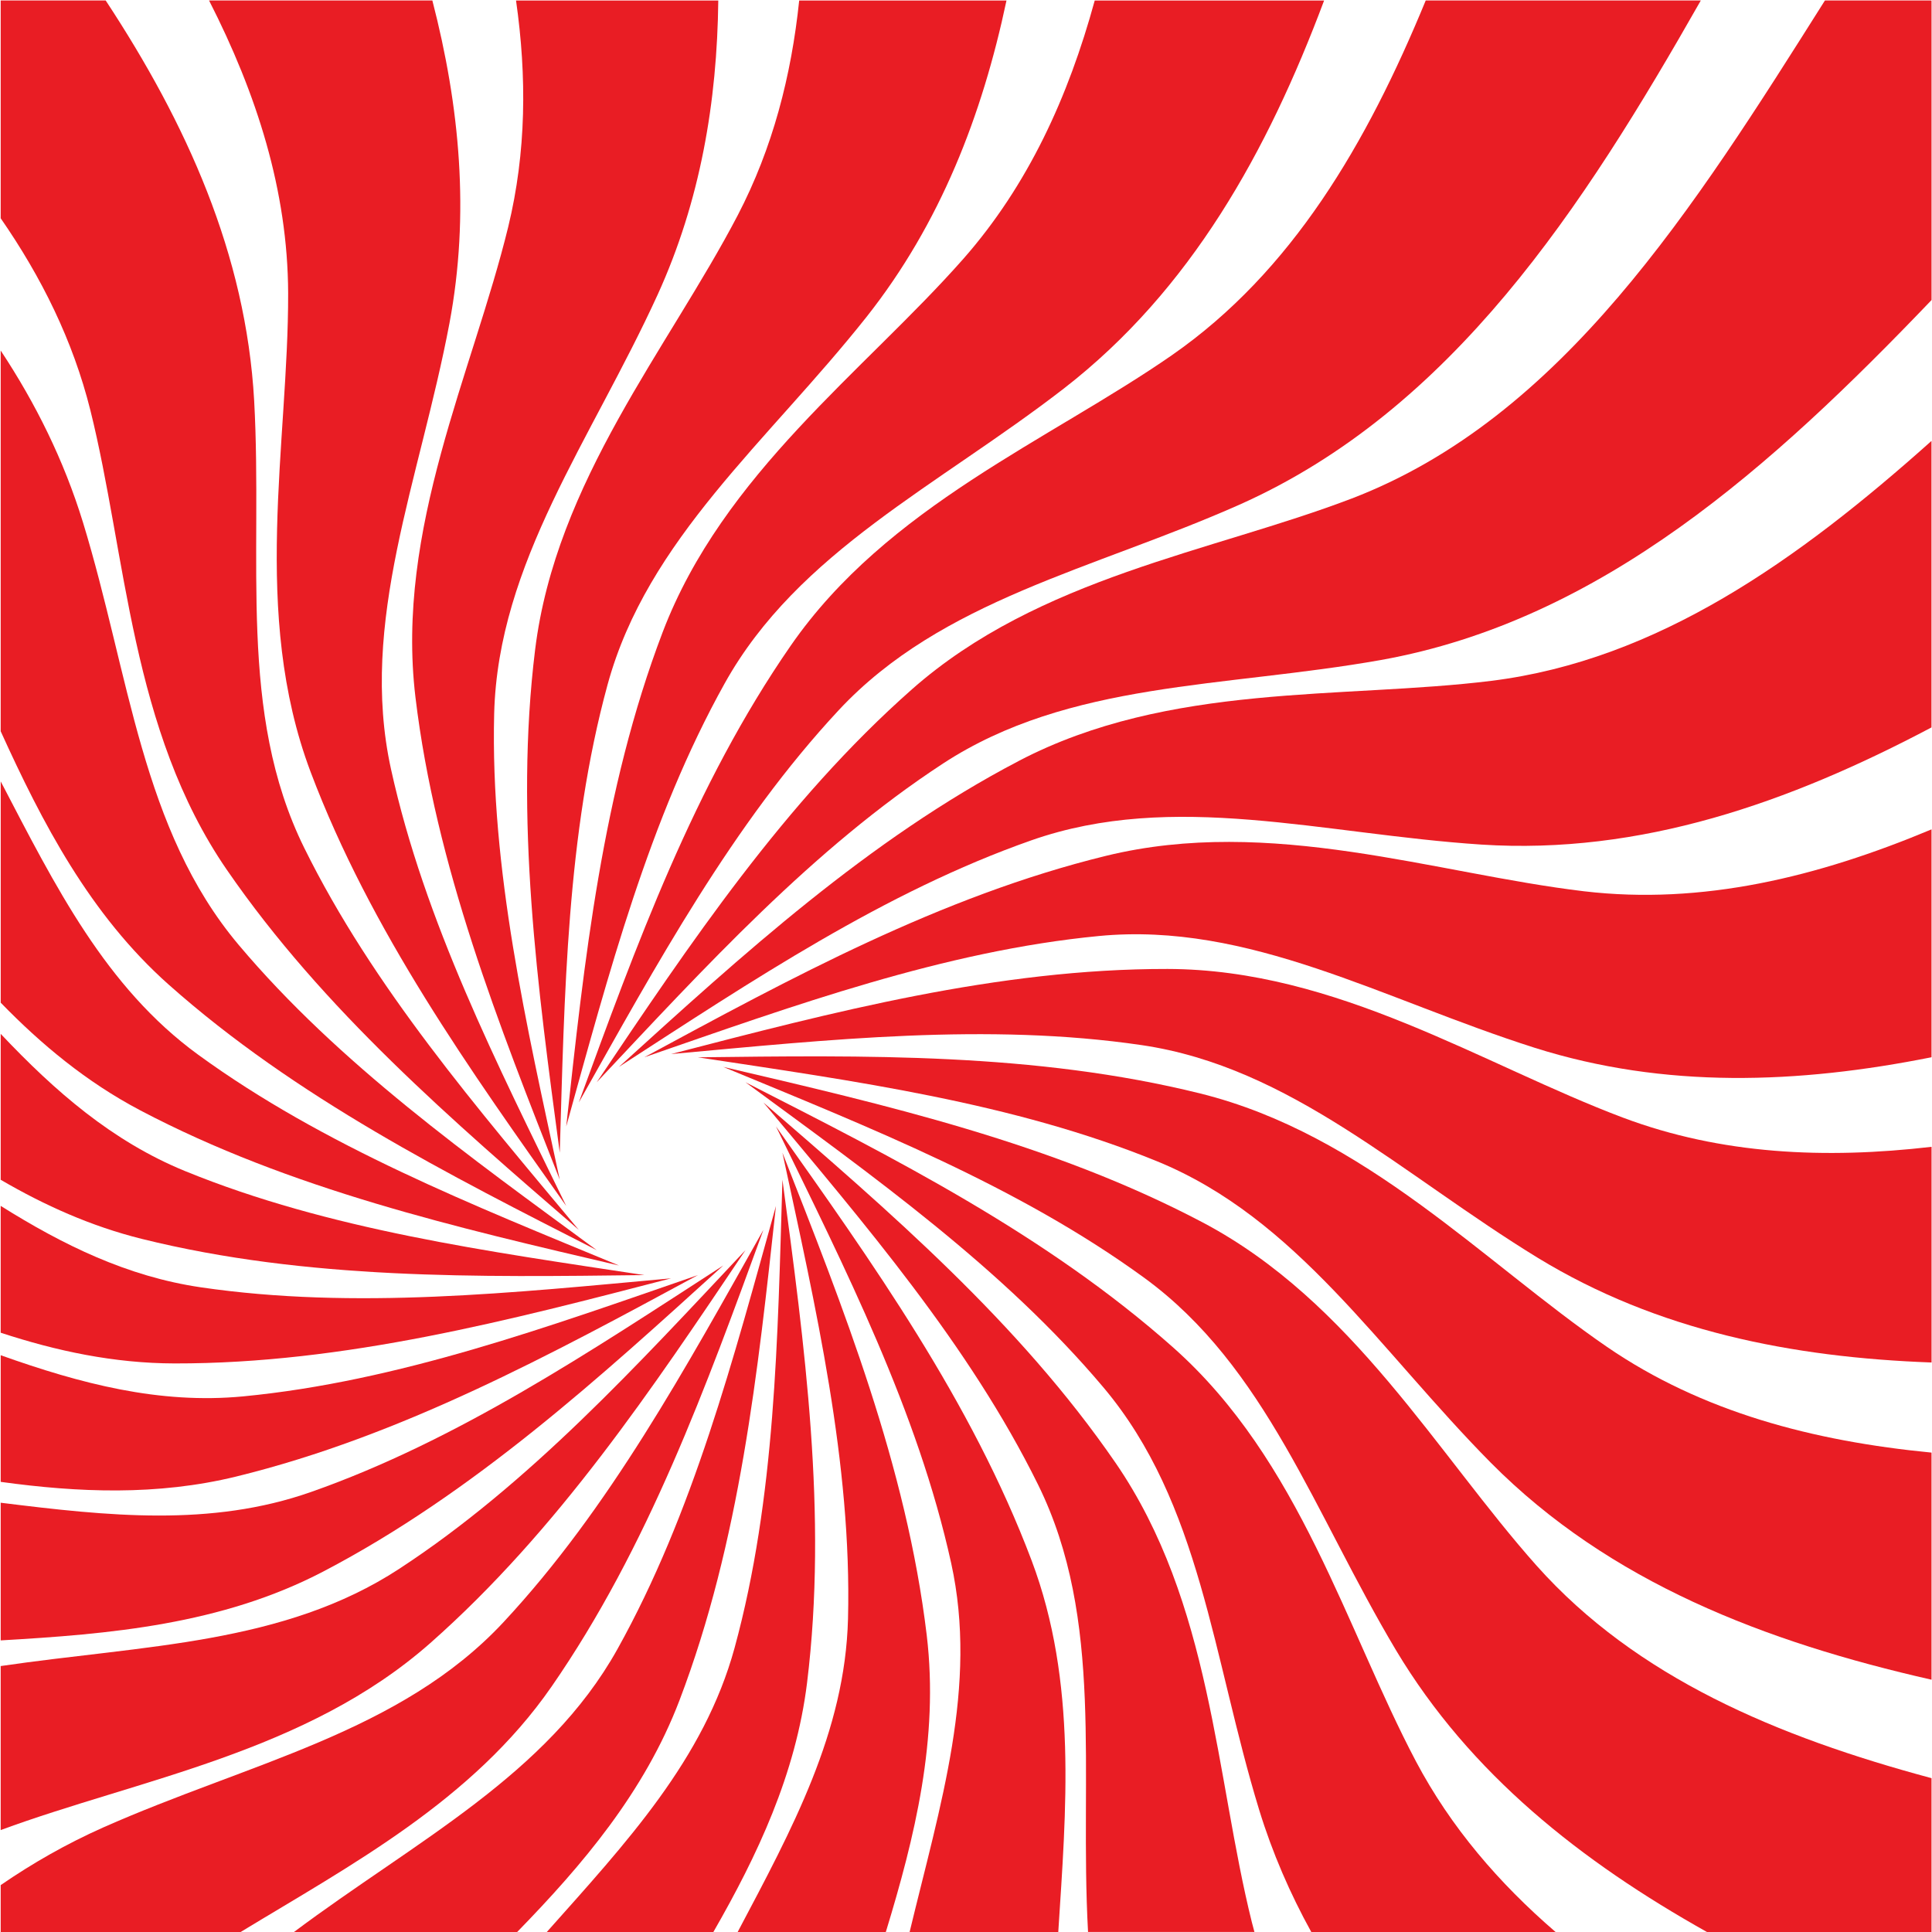
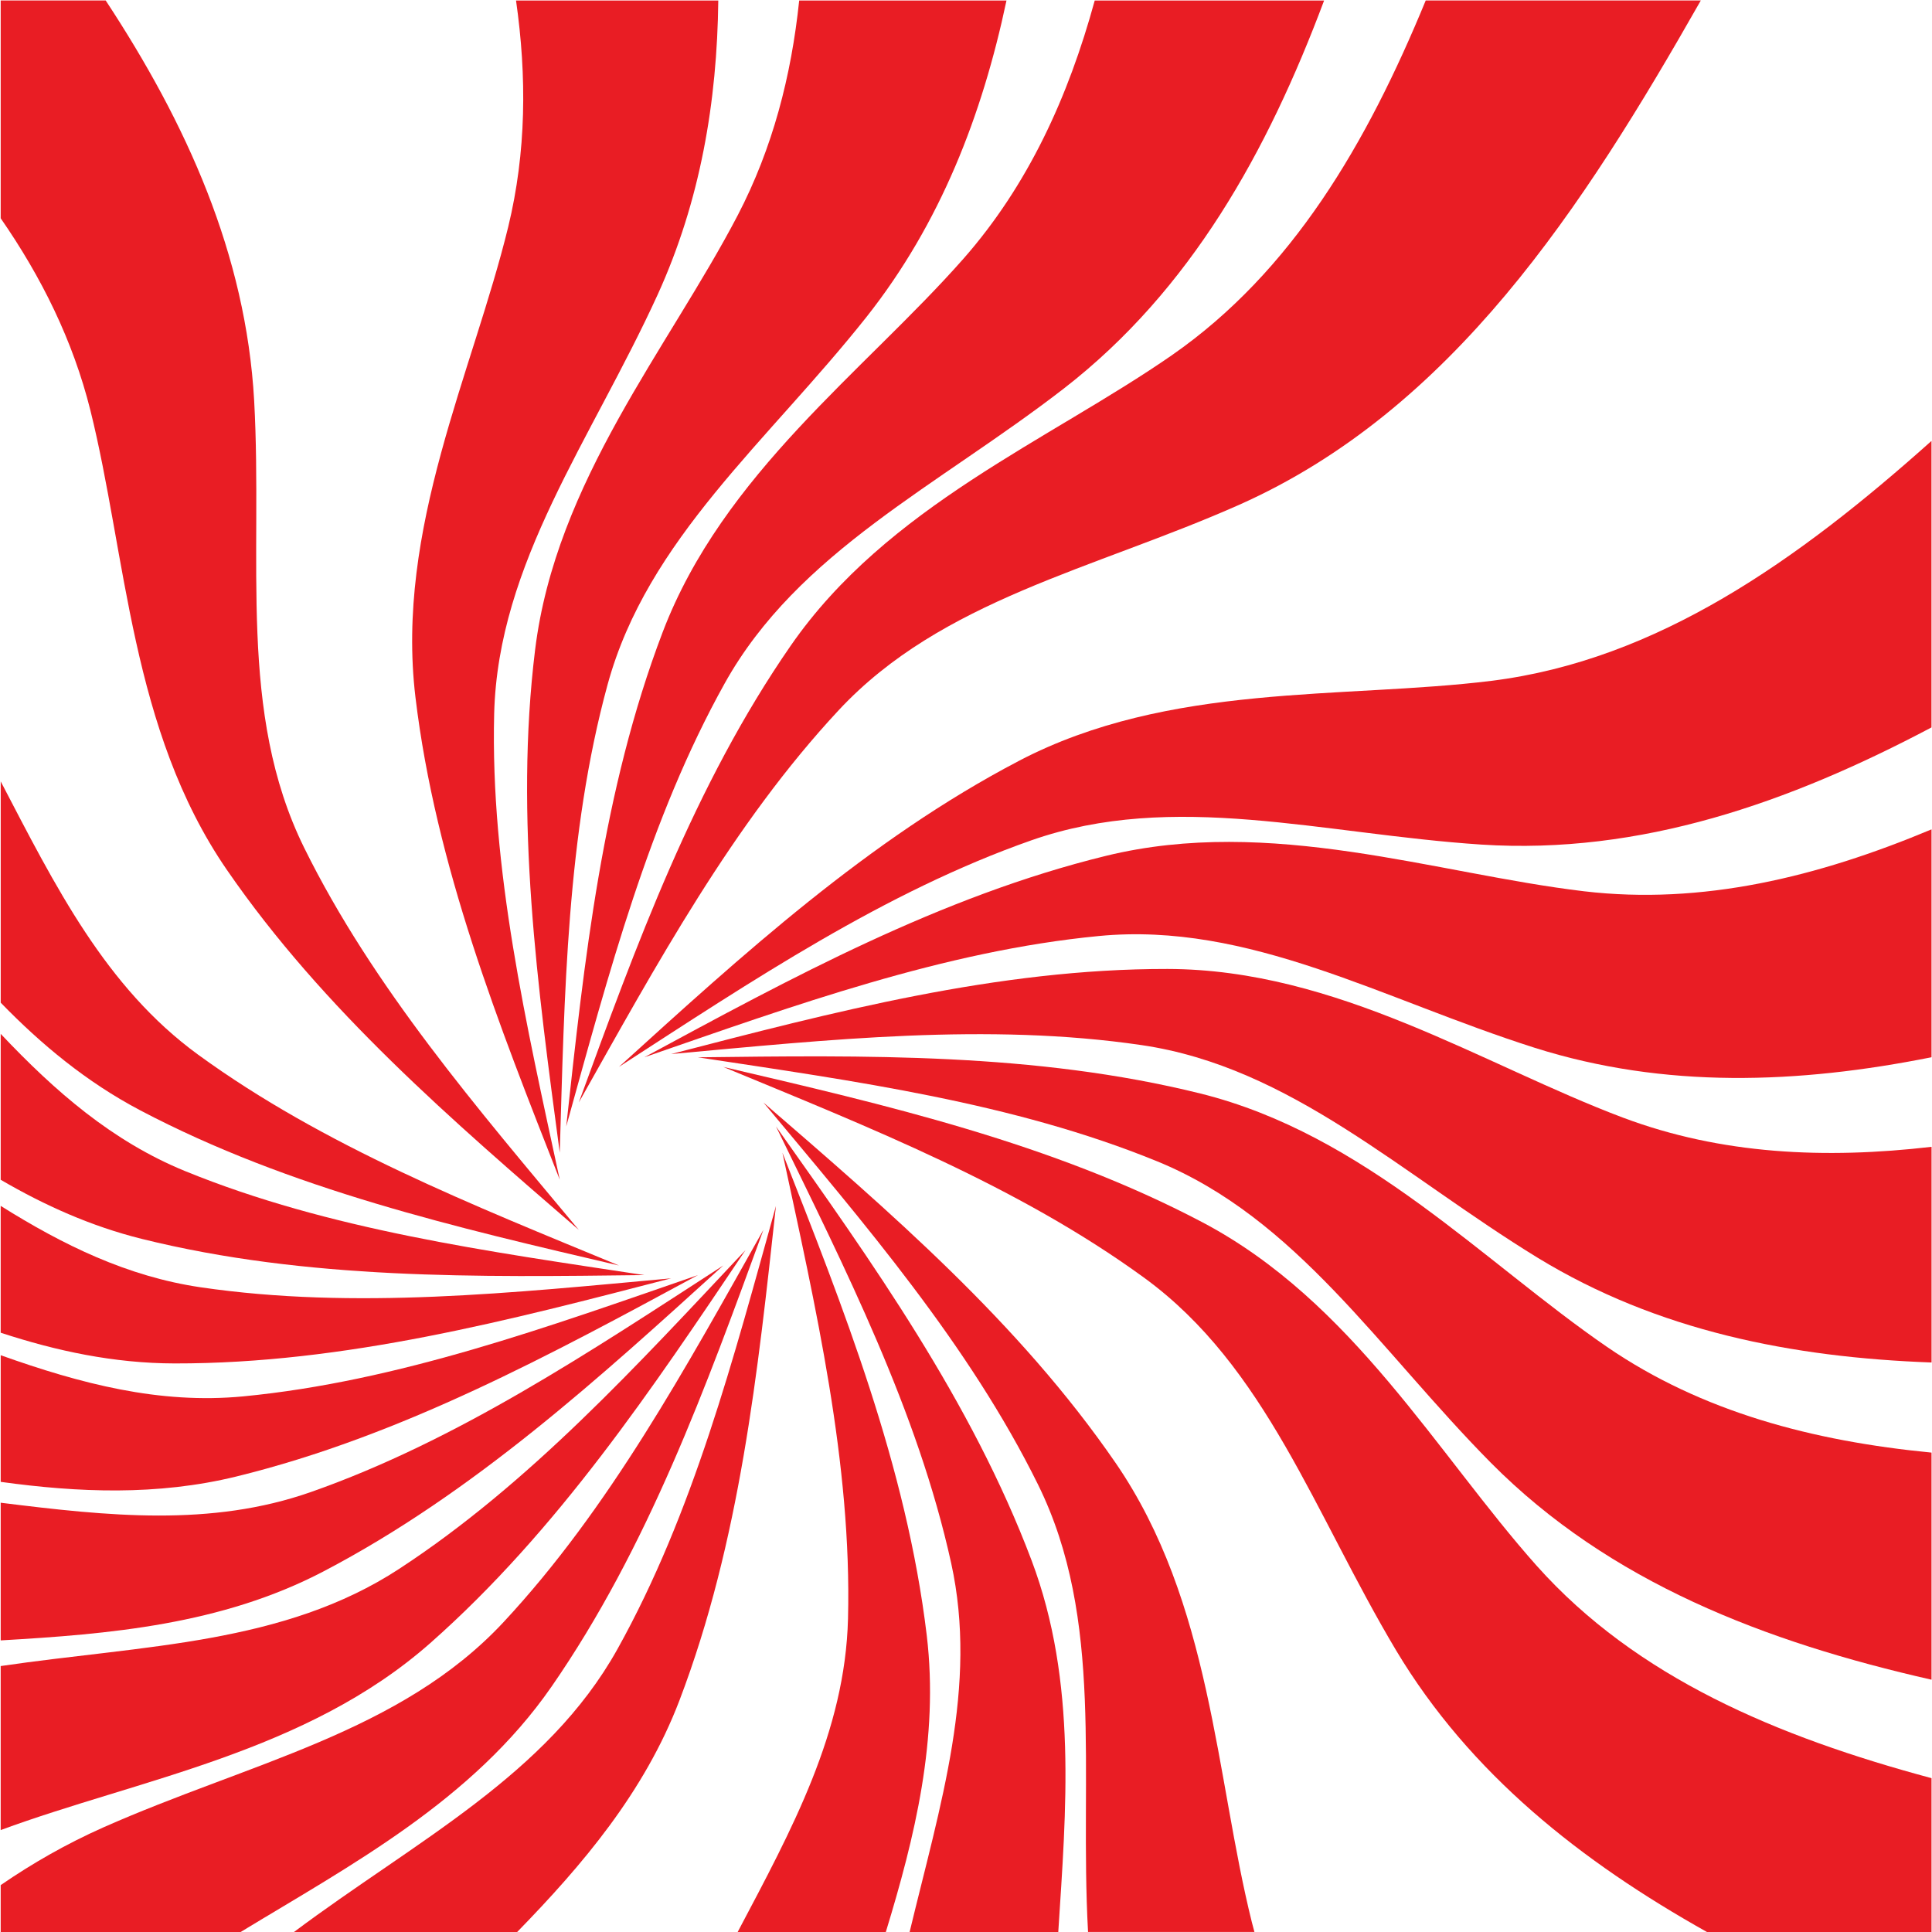
<svg xmlns="http://www.w3.org/2000/svg" version="1.1" viewBox="0 0 800 800">
  <defs>
    <clipPath id="a">
      <path d="m0 600h600v-600h-600z" />
    </clipPath>
  </defs>
  <g transform="matrix(1.333 0 0 -1.333 0 800)">
    <g clip-path="url(#a)">
      <g transform="translate(372.87 260.47)">
        <path d="m0 0c-51.308 12.73-104.52 11.853-156.06 11.239 48.547-7.376 97.821-14.018 142.57-32.279 43.417-17.734 68.863-58.407 103.73-93.665 36.865-37.169 85.266-55.682 136.89-67.394v70.547c-36.806 3.573-71.254 12.594-100.76 32.805-38.37 26.355-75.243 66.042-126.37 78.747" fill="#e91d24" />
      </g>
      <g transform="translate(477.35 113.77)">
        <path d="m0 0c-30.947 34.772-57.251 82.13-103.85 106.7-46.77 24.64-98.648 36.523-148.84 48.262 45.372-18.781 91.625-37.023 130.71-65.462 37.911-27.61 52.883-73.19 78.299-115.77 23.009-38.417 57.483-65.597 96.59-87.506h69.746v47.793c-47.855 12.858-91.604 31.19-122.65 65.98" fill="#e91d24" />
      </g>
      <g transform="translate(439.83 53.033)">
-         <path d="m0 0c-21.728 41.168-35.934 93.444-75.3 128.45-39.513 35.116-87.041 59.068-132.96 82.478 39.559-29.094 80.102-57.873 111.24-94.84 30.202-35.88 33.832-83.719 48.32-131.14 4.122-13.423 9.613-26.037 16.204-37.983h75.89c-17.598 15.176-32.519 32.495-43.394 53.033" fill="#e91d24" />
-       </g>
+         </g>
      <g transform="translate(346.5 145.78)">
        <path d="m0 0c-29.962 43.553-70.376 78.183-109.36 111.9 31.447-37.714 63.923-75.36 85.312-118.7 20.737-42.065 12.813-89.383 15.531-138.89 2e-3 -0.027 4e-3 -0.052 6e-3 -0.078h51.684c-0.275 1.009-0.549 2.018-0.804 3.036-11.243 45.171-12.526 99.328-42.37 142.74" fill="#e91d24" />
      </g>
      <g transform="translate(320.45 115.42)">
        <path d="m0 0c-18.669 49.457-49.621 92.753-79.402 134.82 21.507-44.144 44.031-88.469 54.424-135.67 8.39-38.169-3.414-75.12-12.913-114.57h46.18c2.39 37.596 5.984 77.567-8.289 115.42" fill="#e91d24" />
      </g>
      <g transform="translate(287.88 92.181)">
        <path d="m0 0c-6.291 52.488-25.982 101.93-44.831 149.9 10.319-48.009 21.58-96.435 20.375-144.76-0.889-35.129-17.396-65.391-34.284-97.331h46.025c8.974 29.377 16.551 60.07 12.715 92.181" fill="#e91d24" />
      </g>
      <g transform="translate(243.05 233.69)">
-         <path d="m0 0c-1.471-49.084-2.126-98.799-14.859-145.42-9.495-34.717-33.676-60.557-58.33-88.262h51.742c13.636 23.735 25.59 48.957 29.1 77.409 6.453 52.467-0.833 105.19-7.653 156.28" fill="#e91d24" />
-       </g>
+         </g>
      <g transform="translate(241.04 225.53)">
        <path d="m0 0c-13.175-47.306-25.708-95.419-49.23-137.64-21.873-39.231-62.644-59.568-100.49-87.889h69.333c20.276 20.807 39.549 43.468 50.418 71.964 18.822 49.399 24.365 102.33 29.969 153.57" fill="#e91d24" />
      </g>
      <g transform="translate(171.29 76.161)">
        <path d="m0 0c30.098 43.459 48.146 93.527 65.85 141.94-24.113-42.779-47.796-86.495-80.74-121.86-31.978-34.306-79.031-43.677-124.36-63.774-11.324-5.041-21.892-11.067-31.828-17.9v-14.559h74.551c33.962 20.657 71.988 40.755 96.528 76.161" fill="#e91d24" />
      </g>
      <g transform="translate(231.57 211.81)">
        <path d="m0 0c-33.649-35.764-67.106-72.542-107.56-98.999-35.981-23.514-79.244-23.665-123.8-30.197v-50.95c42.907 15.819 94.9 24.068 133.46 58.095 39.624 34.993 69.13 79.287 97.903 122.05" fill="#e91d24" />
      </g>
      <g transform="translate(224.66 207.04)">
        <path d="m0 0c-41.23-26.672-82.517-54.374-128.12-70.382-31.046-10.884-62.959-7.454-96.324-3.309v-42.766c33.613 1.941 68.553 4.859 100.18 21.383 46.847 24.494 86.097 60.439 124.27 95.074" fill="#e91d24" />
      </g>
      <g transform="translate(73.397 141.49)">
        <path d="m0 0c51.347 12.571 98.059 38.079 143.41 62.572-46.416-16.029-93.132-33.047-141.24-37.675-26.114-2.502-50.584 3.966-75.35 12.778v-39.336c24.022-3.309 48.593-4.351 73.185 1.661" fill="#e91d24" />
      </g>
      <g transform="translate(208.47 203.05)">
        <path d="m0 0c-48.903-4.455-98.334-9.798-146.16-2.777-22.805 3.356-42.72 13.138-62.1 25.286v-39.395c17.24-5.664 35.164-9.512 54.04-9.548 52.863-0.083 104.32 13.506 154.22 26.434" fill="#e91d24" />
      </g>
      <g transform="translate(200.13 204.06)">
        <path d="m0 0c-48.548 7.377-97.821 14.02-142.57 32.28-22.732 9.285-40.534 24.863-57.345 42.654v-45.325c13.565-7.911 28.027-14.435 43.857-18.369 51.308-12.73 104.52-11.852 156.06-11.24" fill="#e91d24" />
      </g>
      <g transform="translate(43.441 255.3)">
        <path d="m0 0c46.77-24.639 98.648-36.521 148.84-48.261-45.372 18.781-91.624 37.022-130.7 65.462-28.821 20.989-44.387 52.366-61.36 84.912v-68.734c12.585-12.952 26.613-24.617 43.229-33.379" fill="#e91d24" />
      </g>
      <g transform="translate(52.403 294.29)">
-         <path d="m0 0c39.515-35.116 87.042-59.069 132.96-82.478-39.56 29.093-80.102 57.873-111.24 94.84-30.202 35.88-33.832 83.719-48.32 131.14-5.948 19.368-14.734 37.058-25.592 53.467v-118.27c12.899-28.361 27.659-56.883 52.191-78.7" fill="#e91d24" />
-       </g>
+         </g>
      <g transform="translate(70.435 330)">
        <path d="m0 0c29.962-43.552 70.377-78.183 109.36-111.9-31.447 37.716-63.924 75.361-85.312 118.71-20.738 42.065-12.814 89.383-15.531 138.89-2.564 45.477-21.03 86.174-46.121 124.3h-32.619v-67.651c12.679-18.305 22.434-37.963 27.853-59.611 11.244-45.172 12.526-99.328 42.37-142.74" fill="#e91d24" />
      </g>
      <g transform="translate(96.489 360.35)">
-         <path d="m0 0c18.669-49.457 49.621-92.753 79.402-134.82-21.507 44.144-44.031 88.469-54.425 135.67-10.068 45.806 8.95 89.853 18.16 138.58 6.356 33.896 3.199 67.313-5.319 100.22h-69.366c14.802-29.023 24.453-59.059 24.569-90.914 0.107-46.55-11.608-99.44 6.979-148.73" fill="#e91d24" />
-       </g>
+         </g>
      <g transform="translate(157.87 529.67)">
        <path d="m0 0c-11.037-45.223-35.069-93.772-28.819-146.08 6.291-52.488 25.982-101.93 44.831-149.9-10.319 48.009-21.58 96.435-20.375 144.75 1.186 46.884 30.193 85.1 50.795 130.2 13.269 29.161 18.467 59.887 18.822 91.355h-62.825c3.381-23.656 3.197-47.136-2.429-70.326" fill="#e91d24" />
      </g>
      <g transform="translate(166.23 398.36)">
        <path d="m0 0c-6.453-52.468 0.833-105.19 7.653-156.28 1.471 49.084 2.126 98.798 14.859 145.42 12.372 45.238 49.681 75.401 80.479 114.26 22.884 28.963 35.865 62.503 43.429 98.226h-64.395c-2.442-23.414-8.227-45.825-19.084-66.696-21.539-41.267-56.491-82.654-62.941-134.94" fill="#e91d24" />
      </g>
      <g transform="translate(205.86 403.81)">
        <path d="m0 0c-18.822-49.399-24.365-102.33-29.969-153.57 13.175 47.305 25.708 95.419 49.23 137.64 22.838 40.962 66.282 61.321 105.48 91.683 39.304 30.533 63.125 73.451 80.716 120.43h-71.254c-8.195-29.939-20.682-57.356-40.803-80.235-30.788-34.913-74.63-66.733-93.405-115.96" fill="#e91d24" />
      </g>
      <g transform="translate(364.09 489.85)">
        <path d="m0 0c-38.25-26.531-88.432-46.935-118.44-90.233-30.098-43.46-48.147-93.528-65.85-141.93 24.113 42.777 47.796 86.493 80.739 121.86 31.978 34.307 79.032 43.677 124.36 63.775 66.206 29.471 106.83 92.284 143.44 156.69h-85.453c-18.302-44.485-41.534-84.234-78.797-110.16" fill="#e91d24" />
      </g>
      <g transform="translate(419.86 445.28)">
-         <path d="m0 0c-43.487-16.606-97.095-24.407-136.59-59.267-39.623-34.993-69.13-79.287-97.903-122.05 33.65 35.764 67.106 72.542 107.56 98.999 39.258 25.656 87.187 23.493 136.01 32.159 68.683 12.295 121.74 60.277 171.07 111.82v93.059h-33.117c-40.759-64.586-81.609-129.64-147.02-154.72" fill="#e91d24" />
-       </g>
+         </g>
      <g transform="translate(316.54 363.81)">
        <path d="m0 0c-46.846-24.494-86.095-60.439-124.27-95.074 41.23 26.672 82.516 54.374 128.12 70.382 44.259 15.516 90.277 1.945 139.75-1.324 49.506-3.199 95.657 13.013 139.85 36.392v88.998c-41.53-37.129-85.172-68.078-136.65-74.519-46.198-5.716-100.12-0.462-146.81-24.855" fill="#e91d24" />
      </g>
      <g transform="translate(492.03 323.29)">
        <path d="m0 0c-46.224 5.505-97.316 23.51-148.49 11-51.347-12.571-98.058-38.079-143.41-62.573 46.415 16.03 93.131 33.048 141.24 37.676 46.685 4.473 88.119-19.716 135.38-34.731 40.398-12.771 81.808-11.209 123.25-2.93v70.786c-35.388-14.828-71.237-23.553-107.97-19.228" fill="#e91d24" />
      </g>
      <g transform="translate(504.23 252.94)">
        <path d="m0 0c-43.563 16.407-88.861 46.116-141.54 46.217-52.863 0.082-104.32-13.506-154.22-26.435 48.903 4.456 98.334 9.799 146.16 2.779 46.4-6.83 80.84-40.231 123.13-66.12 37.104-22.638 78.851-30.885 122.25-32.472v66.996c-33.107-3.846-65.316-2.389-95.773 9.035" fill="#e91d24" />
      </g>
    </g>
  </g>
</svg>